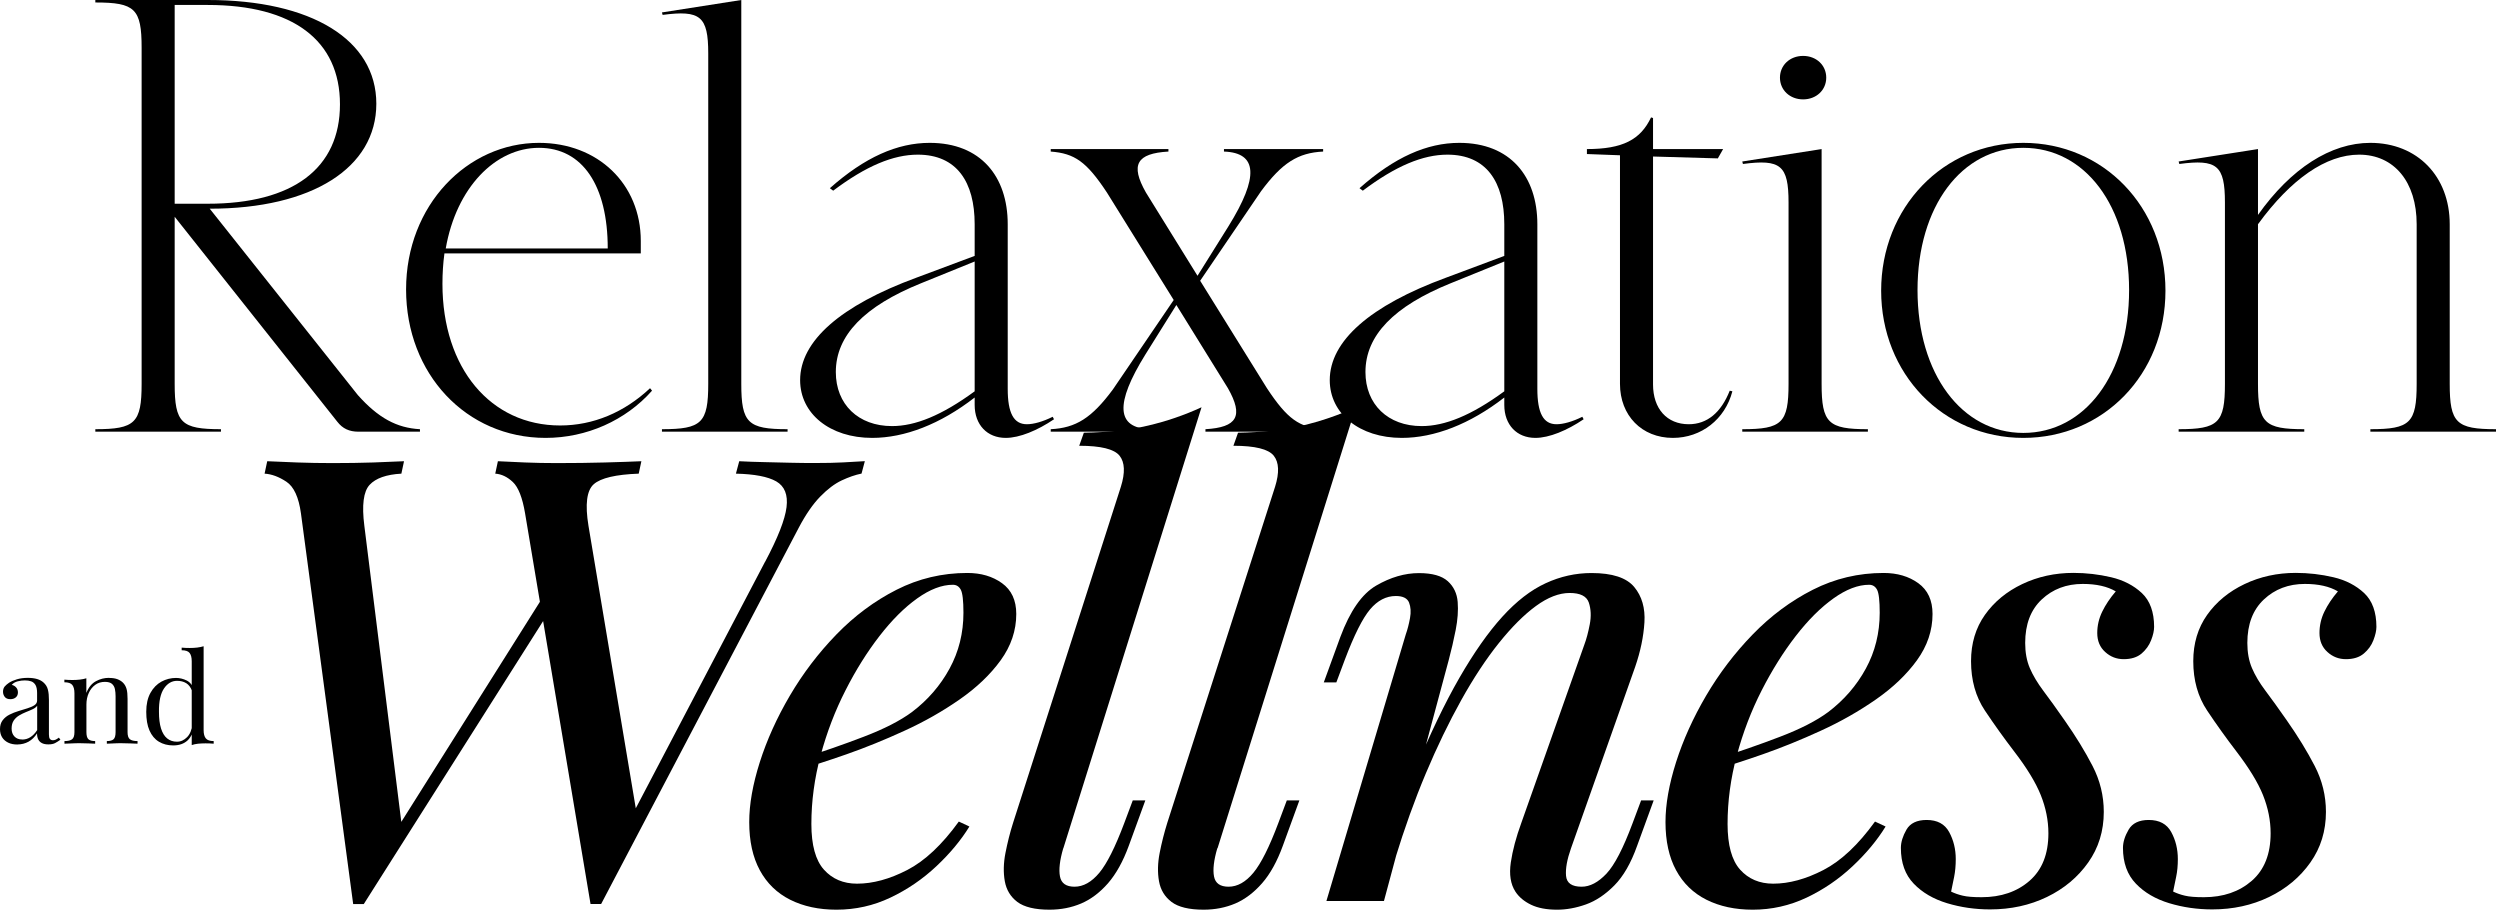
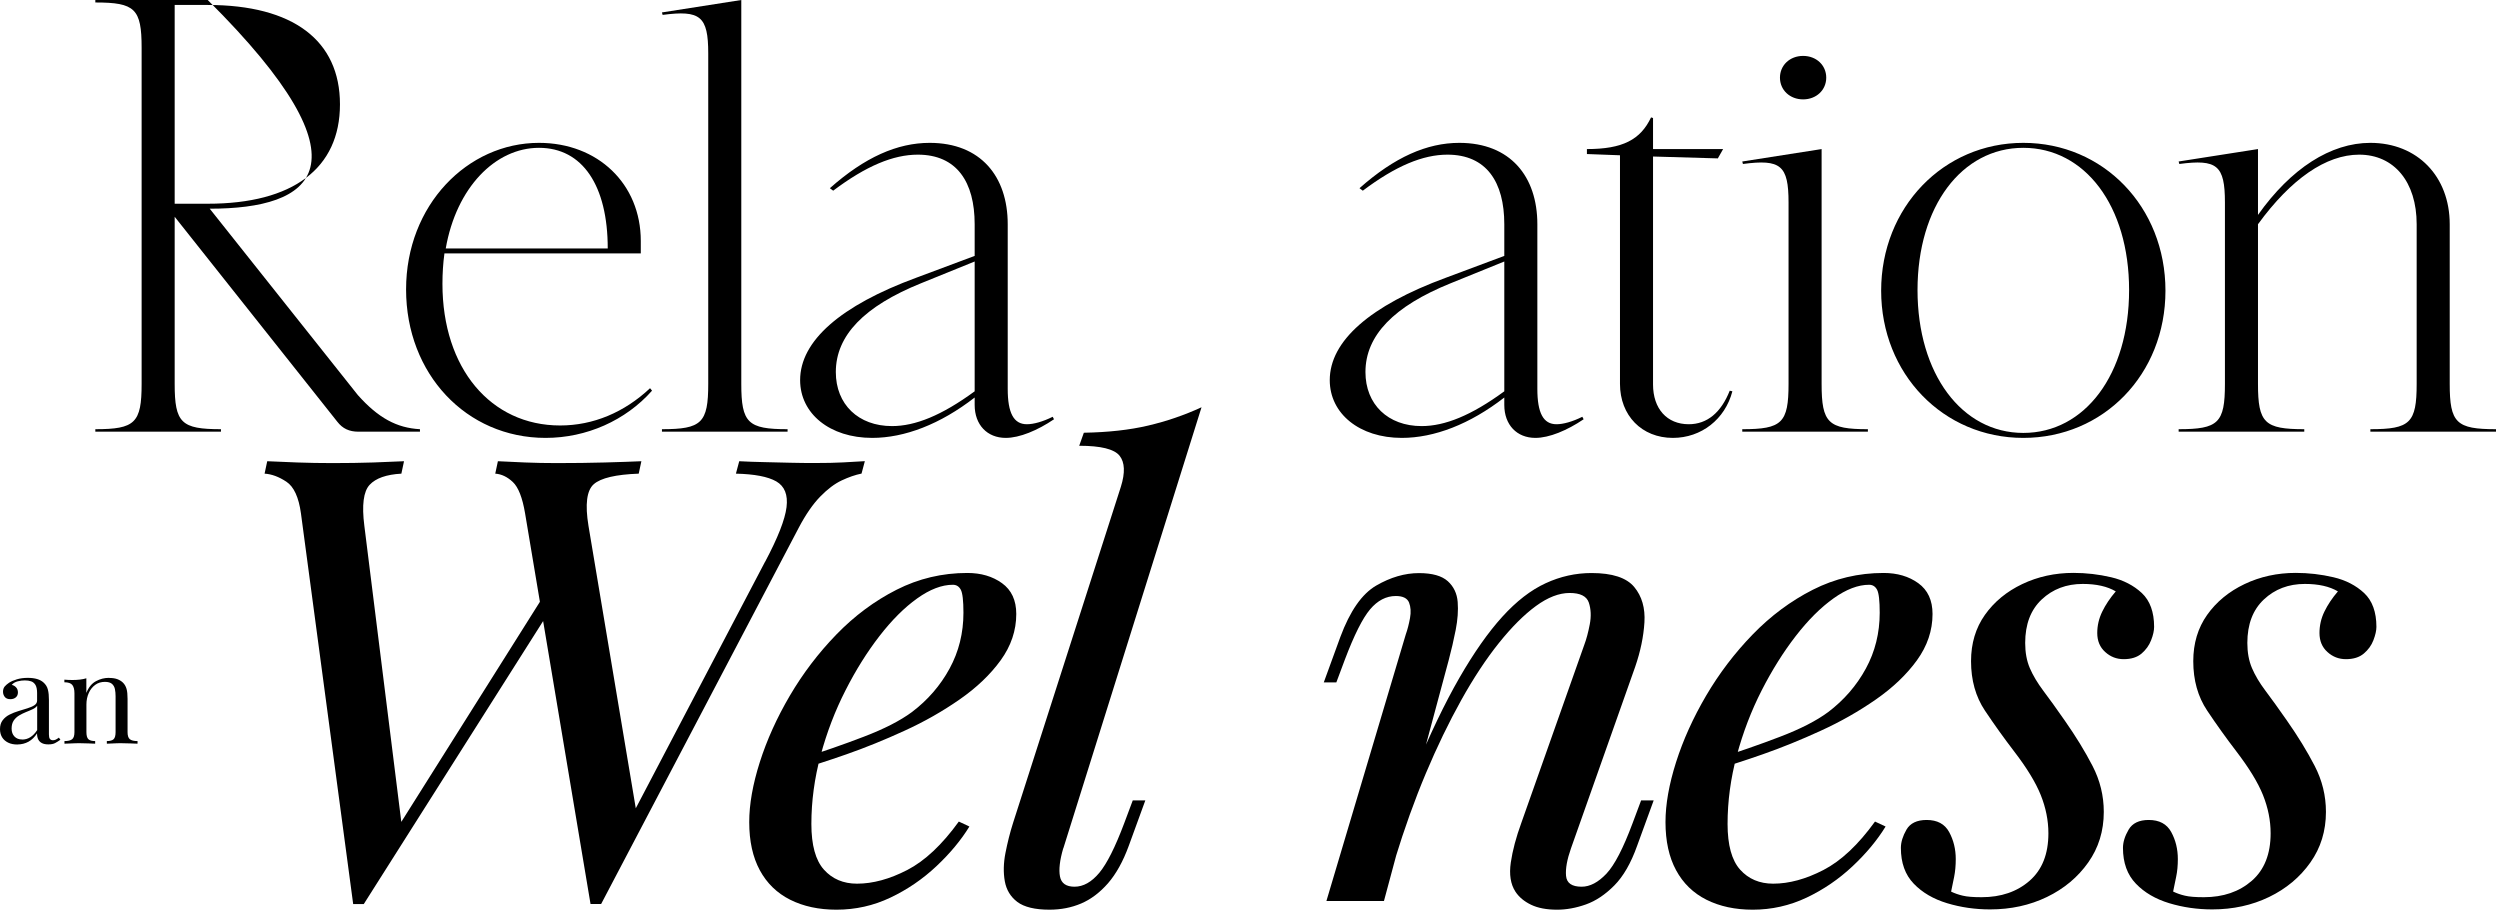
<svg xmlns="http://www.w3.org/2000/svg" width="284" height="104" viewBox="0 0 284 104" fill="none">
-   <path d="M19.843 24.626V43.606C19.843 48.052 20.594 48.757 25.101 48.757V49.04H10.83V48.757C15.337 48.757 16.088 48.052 16.088 43.606V5.433C16.088 0.988 15.337 0.282 10.83 0.282V0H23.598C35.39 0 42.751 4.516 42.751 11.784C42.751 19.051 35.465 23.708 23.824 23.708L40.648 44.877C42.976 47.487 45.079 48.616 47.708 48.757V49.04H40.723C39.672 49.04 38.92 48.687 38.32 47.911L19.843 24.626ZM23.598 23.144C33.287 23.144 38.62 19.122 38.62 11.854C38.62 4.586 33.287 0.564 23.598 0.564H19.843V23.144H23.598Z" fill="black" />
+   <path d="M19.843 24.626V43.606C19.843 48.052 20.594 48.757 25.101 48.757V49.04H10.83V48.757C15.337 48.757 16.088 48.052 16.088 43.606V5.433C16.088 0.988 15.337 0.282 10.83 0.282V0H23.598C42.751 19.051 35.465 23.708 23.824 23.708L40.648 44.877C42.976 47.487 45.079 48.616 47.708 48.757V49.04H40.723C39.672 49.04 38.92 48.687 38.32 47.911L19.843 24.626ZM23.598 23.144C33.287 23.144 38.62 19.122 38.62 11.854C38.62 4.586 33.287 0.564 23.598 0.564H19.843V23.144H23.598Z" fill="black" />
  <path d="M74.071 44.382C71.067 47.769 66.635 49.745 61.979 49.745C52.966 49.745 46.131 42.477 46.131 32.881C46.131 23.285 53.116 16.229 61.228 16.229C67.912 16.229 72.794 20.886 72.794 27.377V28.788H50.487C50.337 29.917 50.262 31.046 50.262 32.246C50.262 41.842 55.745 48.334 63.631 48.334C67.386 48.334 70.916 46.852 73.846 44.1L74.071 44.382ZM69.039 28.224C69.039 21.097 66.185 16.793 61.228 16.793C56.27 16.793 51.839 21.309 50.637 28.224H69.039Z" fill="black" />
  <path d="M75.198 48.757C79.705 48.757 80.456 48.052 80.456 43.606V6.068C80.456 1.835 79.555 1.129 75.273 1.693L75.198 1.411L84.211 0V43.606C84.211 48.052 84.962 48.757 89.469 48.757V49.04H75.198V48.757Z" fill="black" />
  <path d="M110.722 45.158C106.816 48.193 102.761 49.745 99.08 49.745C94.273 49.745 90.894 46.993 90.894 43.183C90.894 38.737 95.475 34.715 104.113 31.54L110.722 29.071V25.472C110.722 20.674 108.694 17.569 104.263 17.569C101.484 17.569 98.404 18.839 94.649 21.662L94.273 21.379C98.254 17.851 101.934 16.229 105.615 16.229C111.398 16.229 114.477 20.039 114.477 25.472V44.17C114.477 46.922 115.153 48.193 116.656 48.193C117.407 48.193 118.458 47.91 119.585 47.346L119.735 47.628C117.857 48.898 115.829 49.745 114.252 49.745C112.149 49.745 110.722 48.263 110.722 46.005V45.158ZM110.722 29.706L104.638 32.175C98.179 34.786 94.949 38.102 94.949 42.265C94.949 45.935 97.503 48.404 101.334 48.404C103.962 48.404 106.967 47.205 110.722 44.453V29.706Z" fill="black" />
-   <path d="M119.363 48.757C122.217 48.616 124.02 47.487 126.423 44.242L133.333 34.081L125.747 21.874C123.419 18.346 122.067 17.428 119.363 17.217V16.935H132.733V17.217C129.127 17.428 128.376 18.699 130.179 21.874L136.037 31.329L139.567 25.684C143.022 20.11 142.872 17.358 139.042 17.217V16.935H150.308V17.217C147.454 17.358 145.651 18.487 143.248 21.733L136.338 31.893L143.924 44.1C146.252 47.629 147.604 48.546 150.308 48.757V49.04H136.939V48.757C140.544 48.546 141.295 47.276 139.492 44.1L133.634 34.645L130.104 40.29C126.649 45.864 126.799 48.616 130.629 48.757V49.04H119.363V48.757Z" fill="black" />
  <path d="M170.888 45.158C166.982 48.193 162.927 49.745 159.246 49.745C154.439 49.745 151.06 46.993 151.06 43.183C151.06 38.737 155.641 34.715 164.279 31.54L170.888 29.071V25.472C170.888 20.674 168.86 17.569 164.429 17.569C161.65 17.569 158.57 18.839 154.815 21.662L154.439 21.379C158.42 17.851 162.1 16.229 165.781 16.229C171.564 16.229 174.643 20.039 174.643 25.472V44.17C174.643 46.922 175.319 48.193 176.822 48.193C177.573 48.193 178.624 47.91 179.751 47.346L179.901 47.628C178.023 48.898 175.995 49.745 174.418 49.745C172.315 49.745 170.888 48.263 170.888 46.005V45.158ZM170.888 29.706L164.804 32.175C158.345 34.786 155.115 38.102 155.115 42.265C155.115 45.935 157.669 48.404 161.5 48.404C164.128 48.404 167.133 47.205 170.888 44.453V29.706Z" fill="black" />
  <path d="M184.03 17.64L180.274 17.499V16.934C184.33 16.934 186.358 15.876 187.56 13.336L187.785 13.406V16.934H195.747L195.146 17.993L187.785 17.781V43.677C187.785 46.429 189.362 48.193 191.841 48.193C193.944 48.193 195.521 46.852 196.498 44.383L196.798 44.453C195.972 47.628 193.268 49.745 190.038 49.745C186.508 49.745 184.03 47.205 184.03 43.606V17.64Z" fill="black" />
  <path d="M197.922 48.758C202.428 48.758 203.179 48.052 203.179 43.607V23.003C203.179 18.769 202.278 18.064 197.997 18.628L197.922 18.346L206.935 16.935V43.607C206.935 48.052 207.686 48.758 212.192 48.758V49.04H197.922V48.758ZM204.832 6.351C206.334 6.351 207.461 7.409 207.461 8.82C207.461 10.231 206.334 11.29 204.832 11.29C203.33 11.29 202.203 10.231 202.203 8.82C202.203 7.409 203.33 6.351 204.832 6.351Z" fill="black" />
  <path d="M229.847 16.229C238.936 16.229 245.996 23.496 245.996 33.022C245.996 42.548 238.936 49.745 229.847 49.745C220.759 49.745 213.699 42.477 213.699 33.022C213.699 23.567 220.759 16.229 229.847 16.229ZM229.847 49.18C236.832 49.18 241.865 42.548 241.865 32.951C241.865 23.355 236.832 16.793 229.847 16.793C222.862 16.793 217.83 23.426 217.83 32.951C217.83 42.477 222.862 49.18 229.847 49.18Z" fill="black" />
  <path d="M247.494 48.757C252.001 48.757 252.752 48.051 252.752 43.606V23.002C252.752 18.769 251.85 18.063 247.569 18.628L247.494 18.345L256.507 16.934V24.414C260.262 19.122 264.769 16.229 269.275 16.229C274.608 16.229 278.288 20.039 278.288 25.472V43.606C278.288 48.051 279.039 48.757 283.546 48.757V49.039H269.275V48.757C273.782 48.757 274.533 48.051 274.533 43.606V25.472C274.533 20.674 271.979 17.569 267.999 17.569C264.243 17.569 260.262 20.321 256.507 25.472V43.606C256.507 48.051 257.258 48.757 261.765 48.757V49.039H247.494V48.757Z" fill="black" />
  <path d="M62.654 69.048L41.323 102.705H40.121L34.188 58.323C33.937 56.488 33.386 55.288 32.535 54.724C31.684 54.16 30.858 53.854 30.057 53.807L30.357 52.395C31.358 52.443 32.493 52.49 33.77 52.537C35.047 52.584 36.382 52.607 37.784 52.607C39.437 52.607 40.981 52.584 42.408 52.537C43.835 52.49 44.995 52.443 45.896 52.395L45.596 53.807C43.893 53.901 42.691 54.324 41.99 55.077C41.289 55.83 41.089 57.382 41.39 59.734L45.671 94.026L44.995 94.309L61.969 67.354L62.645 69.048H62.654ZM86.913 63.826C88.365 61.098 89.175 59.028 89.35 57.617C89.525 56.206 89.133 55.234 88.182 54.685C87.231 54.144 85.703 53.854 83.6 53.807L83.976 52.395C84.927 52.443 85.887 52.482 86.863 52.498C87.84 52.521 88.816 52.544 89.793 52.568C90.769 52.592 91.679 52.599 92.538 52.599C93.84 52.599 94.917 52.576 95.768 52.529C96.619 52.482 97.445 52.435 98.246 52.388L97.871 53.799C97.17 53.94 96.419 54.199 95.618 54.575C94.817 54.951 94.007 55.563 93.181 56.41C92.355 57.256 91.537 58.432 90.744 59.938L68.287 102.697H67.085L59.649 58.315C59.349 56.527 58.881 55.343 58.255 54.755C57.63 54.167 56.962 53.854 56.261 53.807L56.561 52.395C57.463 52.443 58.489 52.49 59.641 52.537C60.792 52.584 61.994 52.607 63.246 52.607C65.199 52.607 67.026 52.584 68.729 52.537C70.431 52.49 71.808 52.443 72.86 52.395L72.559 53.807C69.956 53.901 68.253 54.301 67.452 55.006C66.651 55.712 66.451 57.288 66.851 59.734L72.334 92.474L71.808 92.615L86.905 63.826H86.913Z" fill="black" />
  <path d="M90.52 86.335C93.324 85.442 95.861 84.564 98.139 83.686C100.418 82.815 102.237 81.89 103.589 80.894C105.391 79.53 106.819 77.884 107.87 75.955C108.922 74.027 109.447 71.91 109.447 69.605C109.447 68.241 109.347 67.37 109.147 66.994C108.947 66.618 108.646 66.43 108.246 66.43C106.994 66.43 105.642 66.947 104.19 67.982C102.738 69.017 101.311 70.444 99.909 72.255C98.507 74.066 97.213 76.128 96.045 78.433C94.868 80.738 93.925 83.199 93.224 85.802C92.523 88.413 92.172 91.016 92.172 93.603C92.172 96.002 92.648 97.735 93.6 98.793C94.551 99.852 95.803 100.385 97.355 100.385C99.157 100.385 101.06 99.867 103.063 98.832C105.066 97.798 107.019 95.963 108.922 93.329L110.123 93.893C109.172 95.446 107.92 96.951 106.368 98.409C104.816 99.867 103.071 101.059 101.152 101.969C99.224 102.886 97.18 103.341 95.027 103.341C93.024 103.341 91.271 102.964 89.769 102.212C88.267 101.459 87.115 100.338 86.314 98.856C85.513 97.374 85.112 95.555 85.112 93.391C85.112 91.369 85.513 89.103 86.314 86.579C87.115 84.062 88.25 81.545 89.727 79.028C91.204 76.512 92.965 74.191 95.018 72.074C97.071 69.958 99.35 68.264 101.853 66.994C104.357 65.724 107.035 65.089 109.89 65.089C111.442 65.089 112.752 65.473 113.829 66.249C114.905 67.025 115.448 68.194 115.448 69.746C115.448 71.627 114.855 73.376 113.678 75.007C112.502 76.629 110.949 78.111 109.022 79.452C107.094 80.793 105.008 81.984 102.754 83.011C100.501 84.046 98.298 84.94 96.145 85.693C93.992 86.445 92.089 87.057 90.437 87.527L90.512 86.328L90.52 86.335Z" fill="black" />
  <path d="M120.788 96.355C120.388 97.719 120.262 98.793 120.413 99.569C120.563 100.345 121.114 100.73 122.065 100.73C123.066 100.73 124.001 100.204 124.886 99.146C125.762 98.088 126.697 96.214 127.706 93.532L128.683 90.922H130.11L128.232 96.073C127.581 97.86 126.788 99.279 125.87 100.338C124.944 101.396 123.926 102.164 122.824 102.635C121.723 103.105 120.521 103.34 119.219 103.34C117.567 103.34 116.348 103.042 115.572 102.462C114.796 101.874 114.321 101.09 114.145 100.102C113.97 99.115 113.995 98.048 114.22 96.896C114.446 95.743 114.729 94.599 115.088 93.47L127.331 55.296C127.832 53.697 127.782 52.521 127.181 51.768C126.58 51.016 125.053 50.639 122.599 50.639L123.125 49.158C125.879 49.111 128.307 48.844 130.41 48.35C132.513 47.856 134.541 47.166 136.494 46.265L120.797 96.363L120.788 96.355Z" fill="black" />
-   <path d="M138.288 96.355C137.888 97.719 137.762 98.793 137.913 99.569C138.063 100.345 138.614 100.73 139.565 100.73C140.566 100.73 141.509 100.204 142.386 99.146C143.262 98.088 144.197 96.214 145.206 93.532L146.183 90.922H147.61L145.732 96.073C145.081 97.86 144.297 99.279 143.37 100.338C142.444 101.396 141.426 102.164 140.333 102.635C139.231 103.105 138.029 103.34 136.727 103.34C135.075 103.34 133.857 103.042 133.089 102.462C132.313 101.874 131.837 101.09 131.662 100.102C131.487 99.115 131.512 98.048 131.737 96.896C131.962 95.743 132.254 94.599 132.605 93.47L144.848 55.296C145.348 53.697 145.298 52.521 144.697 51.768C144.096 51.016 142.569 50.639 140.116 50.639L140.641 49.158C143.395 49.111 145.824 48.844 147.927 48.35C150.03 47.856 152.058 47.166 154.011 46.265L138.313 96.363L138.288 96.355Z" fill="black" />
  <path d="M157.215 102.353H150.68L159.693 72.082C159.894 71.518 160.052 70.898 160.177 70.216C160.302 69.534 160.261 68.946 160.069 68.452C159.869 67.958 159.368 67.707 158.567 67.707C157.465 67.707 156.489 68.217 155.637 69.228C154.786 70.24 153.835 72.137 152.783 74.912L151.807 77.523H150.38L152.258 72.372C153.359 69.409 154.719 67.457 156.347 66.516C157.974 65.575 159.585 65.105 161.195 65.105C162.698 65.105 163.782 65.41 164.467 66.022C165.143 66.633 165.518 67.425 165.593 68.382C165.669 69.346 165.593 70.404 165.368 71.557C165.143 72.709 164.876 73.846 164.575 74.983L157.215 102.361V102.353ZM160.67 87.676C162.422 83.442 164.125 79.891 165.777 77.021C167.429 74.152 169.057 71.831 170.659 70.067C172.261 68.303 173.897 67.033 175.583 66.257C177.26 65.481 178.996 65.097 180.799 65.097C183.152 65.097 184.763 65.622 185.647 66.68C186.524 67.739 186.907 69.079 186.807 70.702C186.707 72.325 186.357 74.011 185.756 75.751L178.47 96.355C178.02 97.625 177.828 98.676 177.903 99.499C177.978 100.322 178.562 100.73 179.672 100.73C180.623 100.73 181.558 100.236 182.493 99.248C183.419 98.26 184.404 96.355 185.455 93.533L186.432 90.922H187.859L185.981 96.073C185.28 98.049 184.412 99.554 183.386 100.589C182.359 101.624 181.283 102.345 180.156 102.745C179.029 103.145 177.936 103.341 176.885 103.341C175.683 103.341 174.698 103.152 173.922 102.776C173.146 102.4 172.553 101.906 172.153 101.294C171.602 100.448 171.427 99.342 171.627 97.978C171.827 96.614 172.228 95.109 172.829 93.462L179.964 73.282C180.214 72.623 180.423 71.839 180.598 70.922C180.774 70.005 180.732 69.181 180.49 68.452C180.239 67.723 179.513 67.362 178.312 67.362C177.11 67.362 175.833 67.856 174.481 68.844C173.129 69.832 171.727 71.236 170.275 73.046C168.823 74.858 167.396 77.021 165.994 79.538C164.592 82.055 163.248 84.83 161.972 87.864C160.695 90.898 159.535 94.136 158.483 97.57L160.661 87.692L160.67 87.676Z" fill="black" />
  <path d="M194.616 86.335C197.42 85.442 199.957 84.564 202.236 83.686C204.514 82.815 206.333 81.89 207.677 80.894C209.479 79.53 210.906 77.884 211.958 75.955C213.009 74.027 213.535 71.91 213.535 69.605C213.535 68.241 213.435 67.37 213.235 66.994C213.034 66.618 212.734 66.43 212.333 66.43C211.082 66.43 209.73 66.947 208.278 67.982C206.826 69.017 205.398 70.444 203.996 72.255C202.594 74.066 201.301 76.128 200.124 78.433C198.948 80.738 198.005 83.199 197.304 85.802C196.603 88.413 196.252 91.016 196.252 93.603C196.252 96.002 196.728 97.735 197.679 98.793C198.63 99.852 199.882 100.385 201.434 100.385C203.237 100.385 205.14 99.867 207.143 98.832C209.146 97.798 211.098 95.963 213.001 93.329L214.203 93.893C213.251 95.446 212 96.951 210.447 98.409C208.895 99.867 207.151 101.059 205.232 101.969C203.312 102.878 201.259 103.341 199.114 103.341C197.112 103.341 195.359 102.964 193.857 102.212C192.355 101.459 191.203 100.338 190.402 98.856C189.601 97.374 189.2 95.555 189.2 93.391C189.2 91.369 189.601 89.103 190.402 86.579C191.203 84.062 192.338 81.545 193.815 79.028C195.292 76.512 197.053 74.191 199.106 72.074C201.159 69.958 203.437 68.264 205.941 66.994C208.445 65.724 211.123 65.089 213.978 65.089C215.53 65.089 216.84 65.473 217.917 66.249C218.993 67.025 219.536 68.194 219.536 69.746C219.536 71.627 218.943 73.376 217.766 75.007C216.59 76.629 215.037 78.111 213.11 79.452C211.182 80.793 209.095 81.984 206.842 83.011C204.589 84.046 202.386 84.94 200.233 85.693C198.08 86.445 196.177 87.057 194.525 87.527L194.6 86.328L194.616 86.335Z" fill="black" />
  <path d="M221.657 101.294C222.058 101.483 222.492 101.639 222.976 101.749C223.451 101.867 224.161 101.922 225.112 101.922C227.315 101.922 229.134 101.302 230.561 100.056C231.989 98.809 232.698 97.014 232.698 94.662C232.698 93.203 232.406 91.761 231.83 90.318C231.254 88.883 230.244 87.229 228.792 85.34C227.641 83.835 226.539 82.298 225.487 80.722C224.436 79.146 223.91 77.28 223.91 75.109C223.91 73.086 224.436 71.337 225.487 69.848C226.539 68.366 227.949 67.198 229.727 66.351C231.504 65.504 233.449 65.081 235.544 65.081C236.996 65.081 238.423 65.246 239.825 65.575C241.227 65.904 242.387 66.508 243.313 67.37C244.239 68.241 244.707 69.526 244.707 71.212C244.707 71.635 244.598 72.145 244.365 72.733C244.139 73.321 243.772 73.823 243.28 74.246C242.779 74.669 242.103 74.881 241.252 74.881C240.451 74.881 239.75 74.615 239.149 74.066C238.548 73.525 238.248 72.811 238.248 71.91C238.248 71.063 238.439 70.248 238.815 69.479C239.191 68.703 239.7 67.943 240.351 67.182C239.399 66.618 238.147 66.335 236.595 66.335C234.742 66.335 233.19 66.924 231.938 68.1C230.687 69.275 230.061 70.922 230.061 73.039C230.061 74.121 230.236 75.077 230.586 75.892C230.937 76.716 231.454 77.578 232.122 78.472C232.798 79.366 233.608 80.495 234.559 81.859C235.811 83.646 236.862 85.363 237.713 87.01C238.565 88.656 238.99 90.397 238.99 92.231C238.99 94.395 238.398 96.316 237.221 97.978C236.044 99.648 234.475 100.957 232.531 101.898C230.587 102.839 228.425 103.309 226.072 103.309C224.369 103.309 222.742 103.074 221.19 102.604C219.637 102.133 218.369 101.396 217.401 100.385C216.424 99.374 215.94 98.017 215.94 96.324C215.94 95.665 216.157 94.975 216.575 94.246C217 93.517 217.76 93.148 218.87 93.148C220.071 93.148 220.923 93.603 221.423 94.52C221.924 95.438 222.174 96.465 222.174 97.594C222.174 98.347 222.108 99.021 221.991 99.609C221.866 100.197 221.749 100.753 221.649 101.271L221.657 101.294Z" fill="black" />
  <path d="M246.894 101.294C247.294 101.483 247.728 101.639 248.212 101.749C248.688 101.867 249.397 101.922 250.357 101.922C252.56 101.922 254.371 101.302 255.807 100.056C257.234 98.809 257.943 97.014 257.943 94.662C257.943 93.203 257.651 91.761 257.075 90.318C256.499 88.883 255.481 87.229 254.037 85.34C252.886 83.835 251.784 82.298 250.733 80.722C249.681 79.146 249.155 77.28 249.155 75.109C249.155 73.086 249.681 71.337 250.733 69.848C251.784 68.366 253.203 67.198 254.98 66.351C256.758 65.504 258.703 65.081 260.797 65.081C262.249 65.081 263.676 65.246 265.078 65.575C266.48 65.904 267.64 66.508 268.567 67.37C269.493 68.241 269.96 69.526 269.96 71.212C269.96 71.635 269.844 72.145 269.618 72.733C269.393 73.321 269.026 73.823 268.525 74.246C268.024 74.669 267.348 74.881 266.497 74.881C265.696 74.881 264.995 74.615 264.394 74.066C263.793 73.525 263.493 72.811 263.493 71.91C263.493 71.063 263.676 70.248 264.052 69.479C264.427 68.703 264.936 67.943 265.587 67.182C264.636 66.618 263.384 66.335 261.832 66.335C259.979 66.335 258.427 66.924 257.175 68.1C255.924 69.275 255.298 70.922 255.298 73.039C255.298 74.121 255.473 75.077 255.823 75.892C256.174 76.716 256.683 77.578 257.359 78.472C258.035 79.366 258.844 80.495 259.796 81.859C261.048 83.646 262.099 85.363 262.95 87.01C263.802 88.656 264.227 90.397 264.227 92.231C264.227 94.395 263.635 96.316 262.458 97.978C261.281 99.648 259.712 100.957 257.768 101.898C255.823 102.839 253.662 103.309 251.309 103.309C249.606 103.309 247.979 103.074 246.427 102.604C244.874 102.133 243.606 101.396 242.638 100.385C241.661 99.374 241.169 98.017 241.169 96.324C241.169 95.665 241.386 94.975 241.812 94.246C242.237 93.517 242.997 93.148 244.098 93.148C245.3 93.148 246.151 93.603 246.652 94.52C247.153 95.438 247.403 96.465 247.403 97.594C247.403 98.347 247.336 99.021 247.211 99.609C247.086 100.197 246.969 100.753 246.869 101.271L246.894 101.294Z" fill="black" />
  <path d="M1.986 84.578C1.577 84.578 1.218 84.508 0.918 84.359C0.618 84.21 0.392 84.006 0.234 83.747C0.075 83.481 0 83.175 0 82.83C0 82.415 0.1 82.077 0.309 81.811C0.517 81.544 0.776 81.333 1.093 81.176C1.41 81.019 1.753 80.878 2.103 80.776C2.462 80.666 2.796 80.564 3.121 80.462C3.438 80.36 3.705 80.251 3.906 80.117C4.106 79.984 4.214 79.812 4.214 79.592V78.714C4.214 78.322 4.148 78.016 4.031 77.812C3.906 77.609 3.739 77.467 3.53 77.397C3.321 77.326 3.088 77.295 2.821 77.295C2.554 77.295 2.303 77.326 2.02 77.397C1.736 77.467 1.502 77.601 1.335 77.805C1.527 77.844 1.694 77.938 1.828 78.087C1.97 78.236 2.036 78.432 2.036 78.667C2.036 78.902 1.953 79.09 1.794 79.224C1.636 79.357 1.427 79.427 1.177 79.427C0.885 79.427 0.676 79.341 0.542 79.169C0.409 78.996 0.342 78.8 0.342 78.581C0.342 78.338 0.409 78.142 0.534 77.985C0.668 77.836 0.826 77.695 1.026 77.561C1.26 77.413 1.552 77.279 1.919 77.169C2.287 77.06 2.696 77.005 3.163 77.005C3.572 77.005 3.922 77.052 4.214 77.138C4.506 77.224 4.748 77.358 4.932 77.522C5.191 77.75 5.366 78.024 5.441 78.346C5.525 78.667 5.558 79.059 5.558 79.506V83.426C5.558 83.661 5.591 83.834 5.666 83.936C5.742 84.037 5.858 84.092 6.017 84.092C6.125 84.092 6.234 84.069 6.334 84.022C6.434 83.975 6.551 83.896 6.693 83.794L6.86 84.037C6.651 84.186 6.451 84.312 6.259 84.414C6.067 84.516 5.808 84.563 5.491 84.563C5.199 84.563 4.957 84.516 4.774 84.422C4.582 84.328 4.44 84.186 4.348 84.006C4.256 83.826 4.206 83.591 4.206 83.308C3.939 83.732 3.614 84.045 3.238 84.257C2.862 84.461 2.437 84.571 1.97 84.571L1.986 84.578ZM2.52 84.014C2.854 84.014 3.155 83.928 3.447 83.747C3.73 83.567 3.989 83.3 4.223 82.94V80.172C4.106 80.329 3.931 80.47 3.697 80.572C3.463 80.682 3.213 80.792 2.946 80.894C2.679 81.003 2.42 81.129 2.17 81.278C1.928 81.427 1.719 81.615 1.561 81.85C1.402 82.085 1.319 82.391 1.319 82.767C1.319 83.144 1.427 83.442 1.644 83.669C1.861 83.896 2.153 84.006 2.52 84.006V84.014Z" fill="black" />
  <path d="M12.379 77.013C12.763 77.013 13.08 77.06 13.331 77.154C13.581 77.248 13.798 77.381 13.965 77.546C14.157 77.734 14.29 77.969 14.374 78.251C14.457 78.534 14.491 78.918 14.491 79.396V83.167C14.491 83.559 14.574 83.834 14.749 83.975C14.924 84.116 15.216 84.186 15.625 84.186V84.484C15.459 84.477 15.191 84.461 14.841 84.453C14.491 84.437 14.148 84.429 13.823 84.429C13.497 84.429 13.172 84.429 12.855 84.453C12.538 84.469 12.304 84.477 12.137 84.484V84.186C12.496 84.186 12.755 84.116 12.905 83.975C13.055 83.834 13.13 83.567 13.13 83.167V79.09C13.13 78.8 13.105 78.534 13.055 78.283C13.005 78.04 12.896 77.844 12.721 77.687C12.546 77.538 12.279 77.46 11.92 77.46C11.503 77.46 11.127 77.569 10.819 77.797C10.51 78.024 10.259 78.33 10.084 78.722C9.909 79.114 9.817 79.545 9.817 80.031V83.167C9.817 83.559 9.892 83.834 10.042 83.975C10.193 84.116 10.451 84.186 10.81 84.186V84.484C10.652 84.477 10.41 84.461 10.092 84.453C9.775 84.437 9.458 84.429 9.124 84.429C8.791 84.429 8.457 84.429 8.106 84.453C7.756 84.469 7.497 84.477 7.322 84.484V84.186C7.731 84.186 8.023 84.116 8.198 83.975C8.373 83.834 8.457 83.567 8.457 83.167V78.753C8.457 78.33 8.373 78.016 8.215 77.812C8.056 77.609 7.756 77.507 7.313 77.507V77.209C7.631 77.24 7.948 77.248 8.248 77.248C8.549 77.248 8.816 77.232 9.083 77.201C9.35 77.169 9.592 77.123 9.809 77.052V78.714C10.067 78.071 10.435 77.632 10.902 77.381C11.369 77.13 11.853 77.005 12.362 77.005L12.379 77.013Z" fill="black" />
-   <path d="M19.977 77.013C20.42 77.013 20.829 77.115 21.221 77.311C21.605 77.507 21.863 77.844 21.997 78.33L21.805 78.471C21.663 78.079 21.446 77.789 21.154 77.609C20.862 77.428 20.512 77.342 20.111 77.342C19.518 77.342 19.026 77.632 18.634 78.204C18.242 78.777 18.041 79.663 18.058 80.854C18.058 81.615 18.133 82.25 18.292 82.752C18.45 83.253 18.676 83.63 18.984 83.881C19.293 84.131 19.66 84.257 20.103 84.257C20.545 84.257 20.904 84.084 21.246 83.747C21.588 83.41 21.788 82.908 21.863 82.25L22.047 82.446C21.964 83.159 21.722 83.708 21.321 84.1C20.912 84.484 20.37 84.68 19.677 84.68C19.059 84.68 18.517 84.539 18.05 84.257C17.582 83.975 17.232 83.551 16.982 82.987C16.731 82.422 16.614 81.709 16.614 80.854C16.614 80 16.773 79.286 17.09 78.714C17.407 78.142 17.824 77.718 18.333 77.436C18.851 77.154 19.41 77.013 20.011 77.013H19.977ZM23.132 73.414V82.94C23.132 83.363 23.215 83.677 23.382 83.881C23.549 84.084 23.841 84.186 24.275 84.186V84.484C23.966 84.453 23.658 84.445 23.341 84.445C23.049 84.445 22.773 84.461 22.506 84.484C22.239 84.516 21.997 84.563 21.78 84.641V75.115C21.78 74.692 21.697 74.378 21.538 74.175C21.379 73.971 21.079 73.869 20.637 73.869V73.571C20.954 73.602 21.271 73.61 21.571 73.61C21.872 73.61 22.139 73.594 22.406 73.563C22.673 73.532 22.915 73.477 23.132 73.414Z" fill="black" />
</svg>